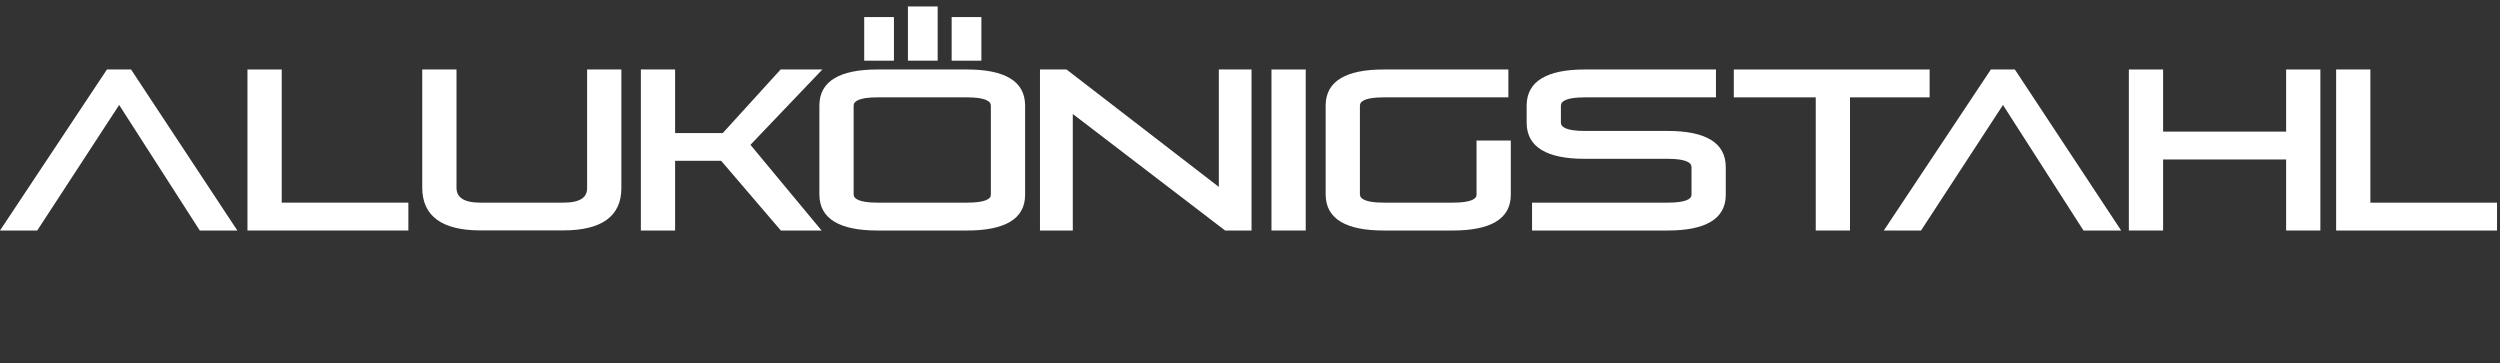
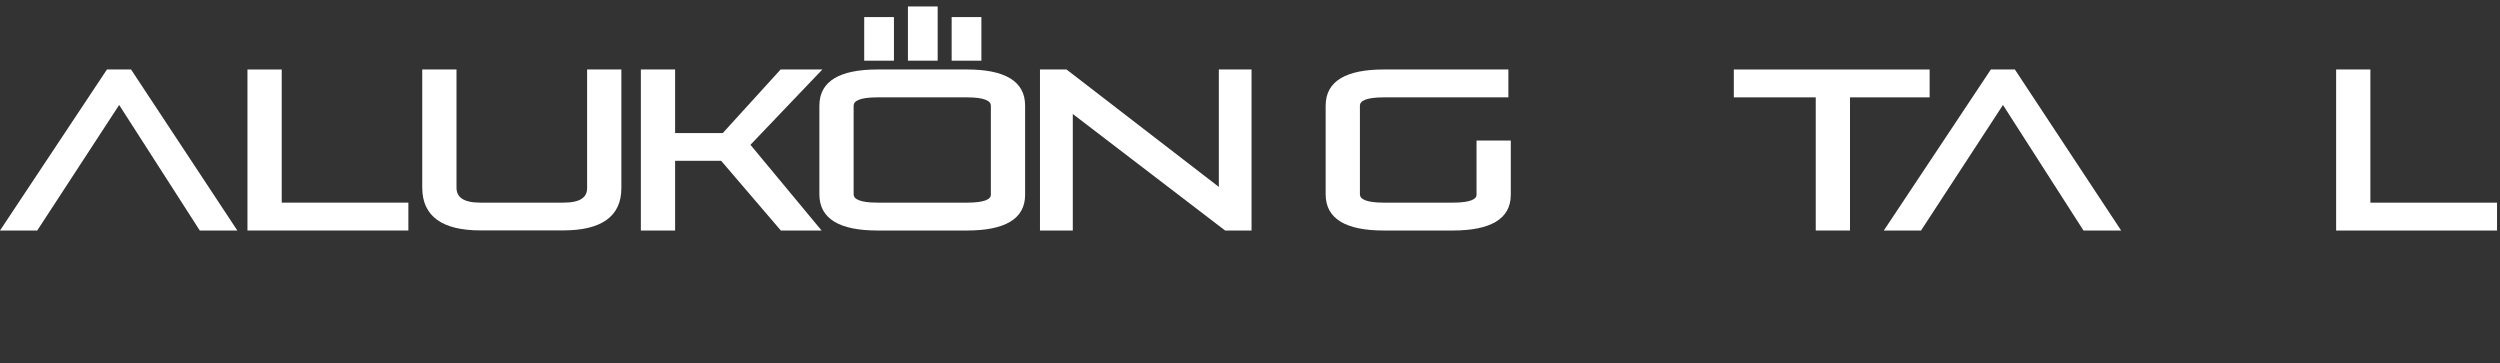
<svg xmlns="http://www.w3.org/2000/svg" width="227" height="33" viewBox="0 0 227 33" fill="none">
  <rect x="0" y="0" width="227" height="33" fill="#333333" stroke="none" />
  <g clip-path="url(#clip0_4403_34474)">
    <path d="M18.14 20.93L10.82 9.53L3.38 20.93H0L9.71 6.31H11.9L21.55 20.93H18.14Z" fill="white" />
    <path d="M25.58 6.31V18.4H37.08V20.93H22.47V6.31H25.58Z" fill="white" />
    <path d="M53.31 17.09V6.31H56.42V17.08C56.42 19.68 54.57 20.92 51.15 20.92H43.61C40.19 20.92 38.34 19.66 38.34 17.04V6.31H41.45V17.04C41.45 17.89 42.06 18.4 43.61 18.4H51.15C52.71 18.4 53.31 17.91 53.31 17.08" fill="white" />
-     <path d="M156.7 15.17V17.69C156.7 19.91 154.81 20.93 151.43 20.93H139.11V18.4H151.43C153.09 18.4 153.59 18.06 153.59 17.69V15.17C153.59 14.77 153.08 14.42 151.43 14.42H143.89C140.51 14.42 138.62 13.39 138.62 11.14V9.59C138.62 7.35 140.51 6.31 143.89 6.31H155.81V8.84H143.89C142.23 8.84 141.73 9.19 141.73 9.59V11.14C141.73 11.54 142.24 11.89 143.89 11.89H151.43C154.81 11.89 156.7 12.92 156.7 15.17Z" fill="white" />
    <path d="M175.21 6.31V8.84H167.98V20.93H164.87V8.84H157.43V6.31H175.21Z" fill="white" />
    <path d="M189.18 20.93L181.87 9.53L174.43 20.93H171.05L180.77 6.31H182.95L192.6 20.93H189.18Z" fill="white" />
-     <path d="M196.41 14.48V20.93H193.3V6.31H196.41V11.95H207.58V6.31H210.69V20.93H207.58V14.48H196.41Z" fill="white" />
    <path d="M215.23 6.31V18.4H226.73V20.93H212.12V6.31H215.23Z" fill="white" />
    <path d="M58.19 6.31H61.3V12.08H65.63L70.88 6.31H74.67L68.14 13.15L74.6 20.93H70.9L65.48 14.6H61.3V20.93H58.19V6.31Z" fill="white" />
    <path d="M97.41 20.93H94.43V6.31H96.84L110.67 16.97V6.31H113.64V20.93H111.24L97.41 10.35V20.93Z" fill="white" />
-     <path d="M118.56 6.31H115.45V20.93H118.56V6.31Z" fill="white" />
+     <path d="M118.56 6.31H115.45H118.56V6.31Z" fill="white" />
    <path d="M137.18 12.76V17.69C137.18 19.91 135.29 20.93 131.91 20.93H125.64C122.26 20.93 120.37 19.9 120.37 17.65V9.59C120.37 7.34 122.26 6.31 125.64 6.31H136.96V8.84H125.64C123.98 8.84 123.48 9.19 123.48 9.59V17.65C123.48 18.05 123.99 18.4 125.64 18.4H131.91C133.57 18.4 134.07 18.06 134.07 17.69V12.76H137.18Z" fill="white" />
    <path d="M85.14 0.59H82.44V5.51H85.14V0.59Z" fill="white" />
    <path d="M81.17 1.55H78.47V5.51H81.17V1.55Z" fill="white" />
    <path d="M89.11 1.55H86.41V5.51H89.11V1.55Z" fill="white" />
    <path d="M89.97 17.69V9.59C89.97 9.19 89.46 8.84 87.81 8.84H79.67C78.01 8.84 77.51 9.19 77.51 9.59V17.65C77.51 18.05 78.02 18.4 79.67 18.4H87.81C89.47 18.4 89.97 18.06 89.97 17.69ZM79.67 6.31H87.81C91.19 6.31 93.08 7.34 93.08 9.59V17.69C93.08 19.91 91.19 20.93 87.81 20.93H79.67C76.29 20.93 74.4 19.9 74.4 17.65V9.59C74.4 7.34 76.29 6.31 79.67 6.31Z" fill="white" />
  </g>
  <defs>
    <clipPath id="clip0_4403_34474">
      <rect width="226.77" height="31.82" fill="white" transform="translate(0 0.59)" />
    </clipPath>
  </defs>
</svg>